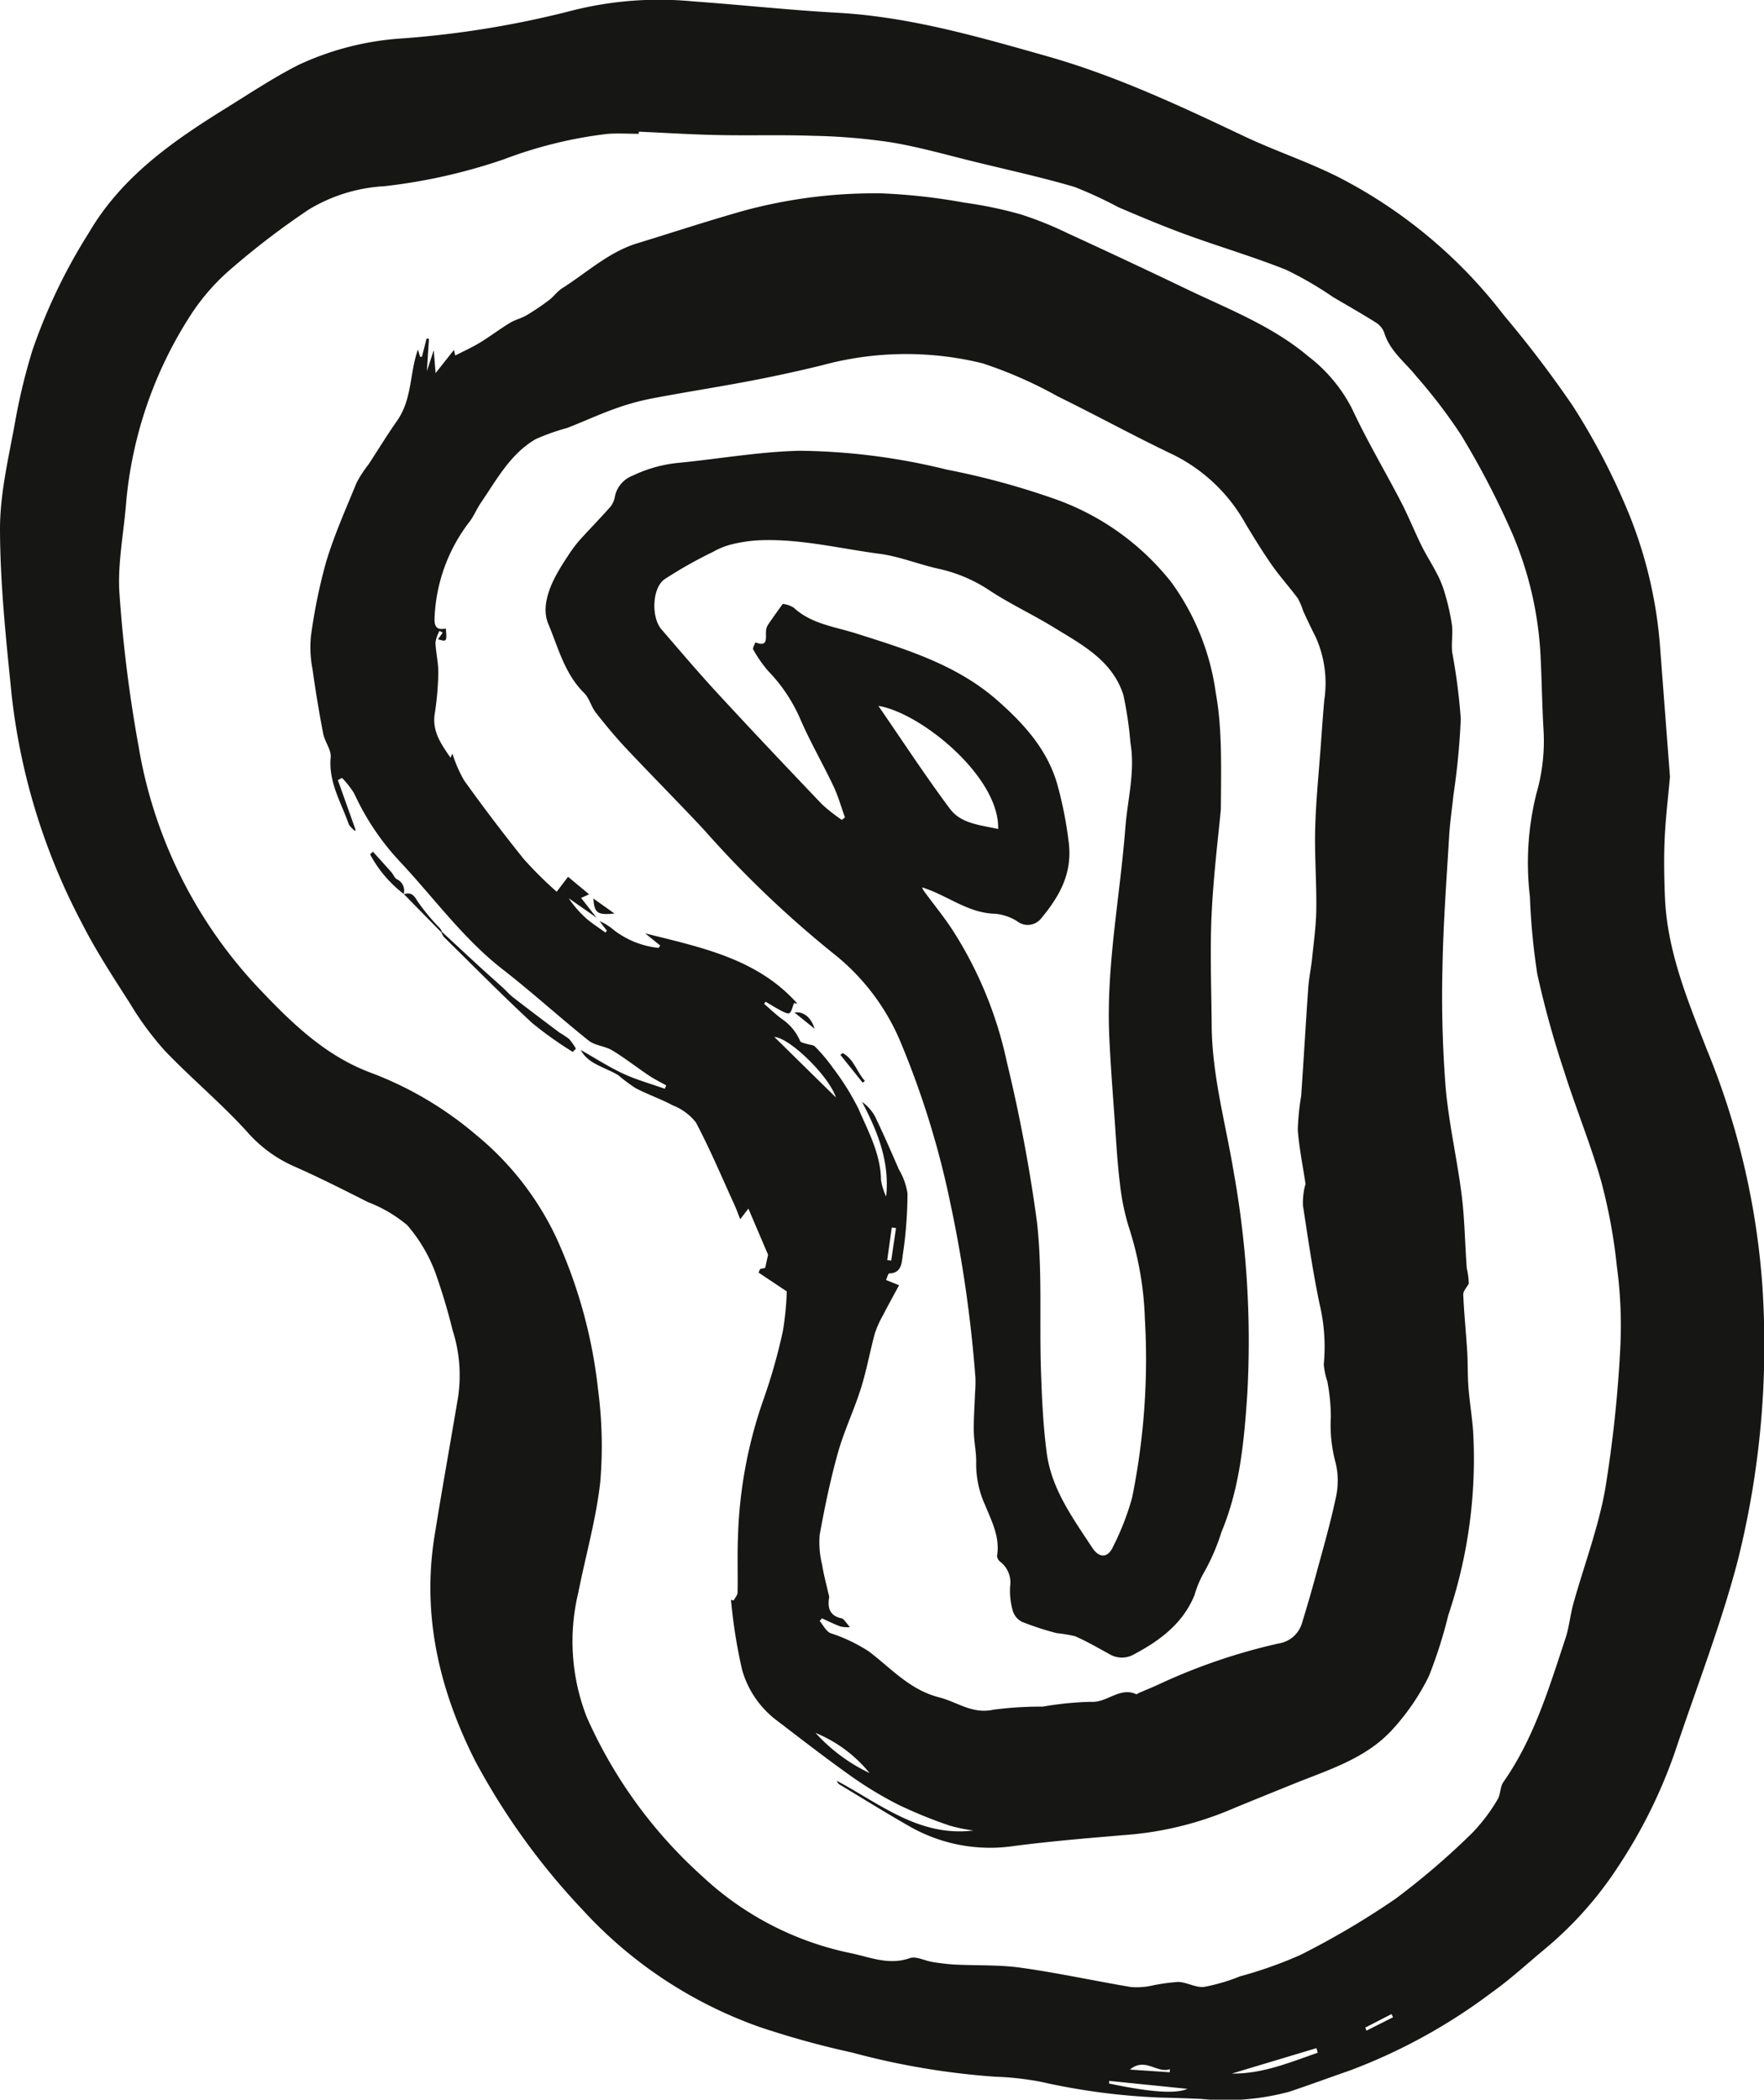
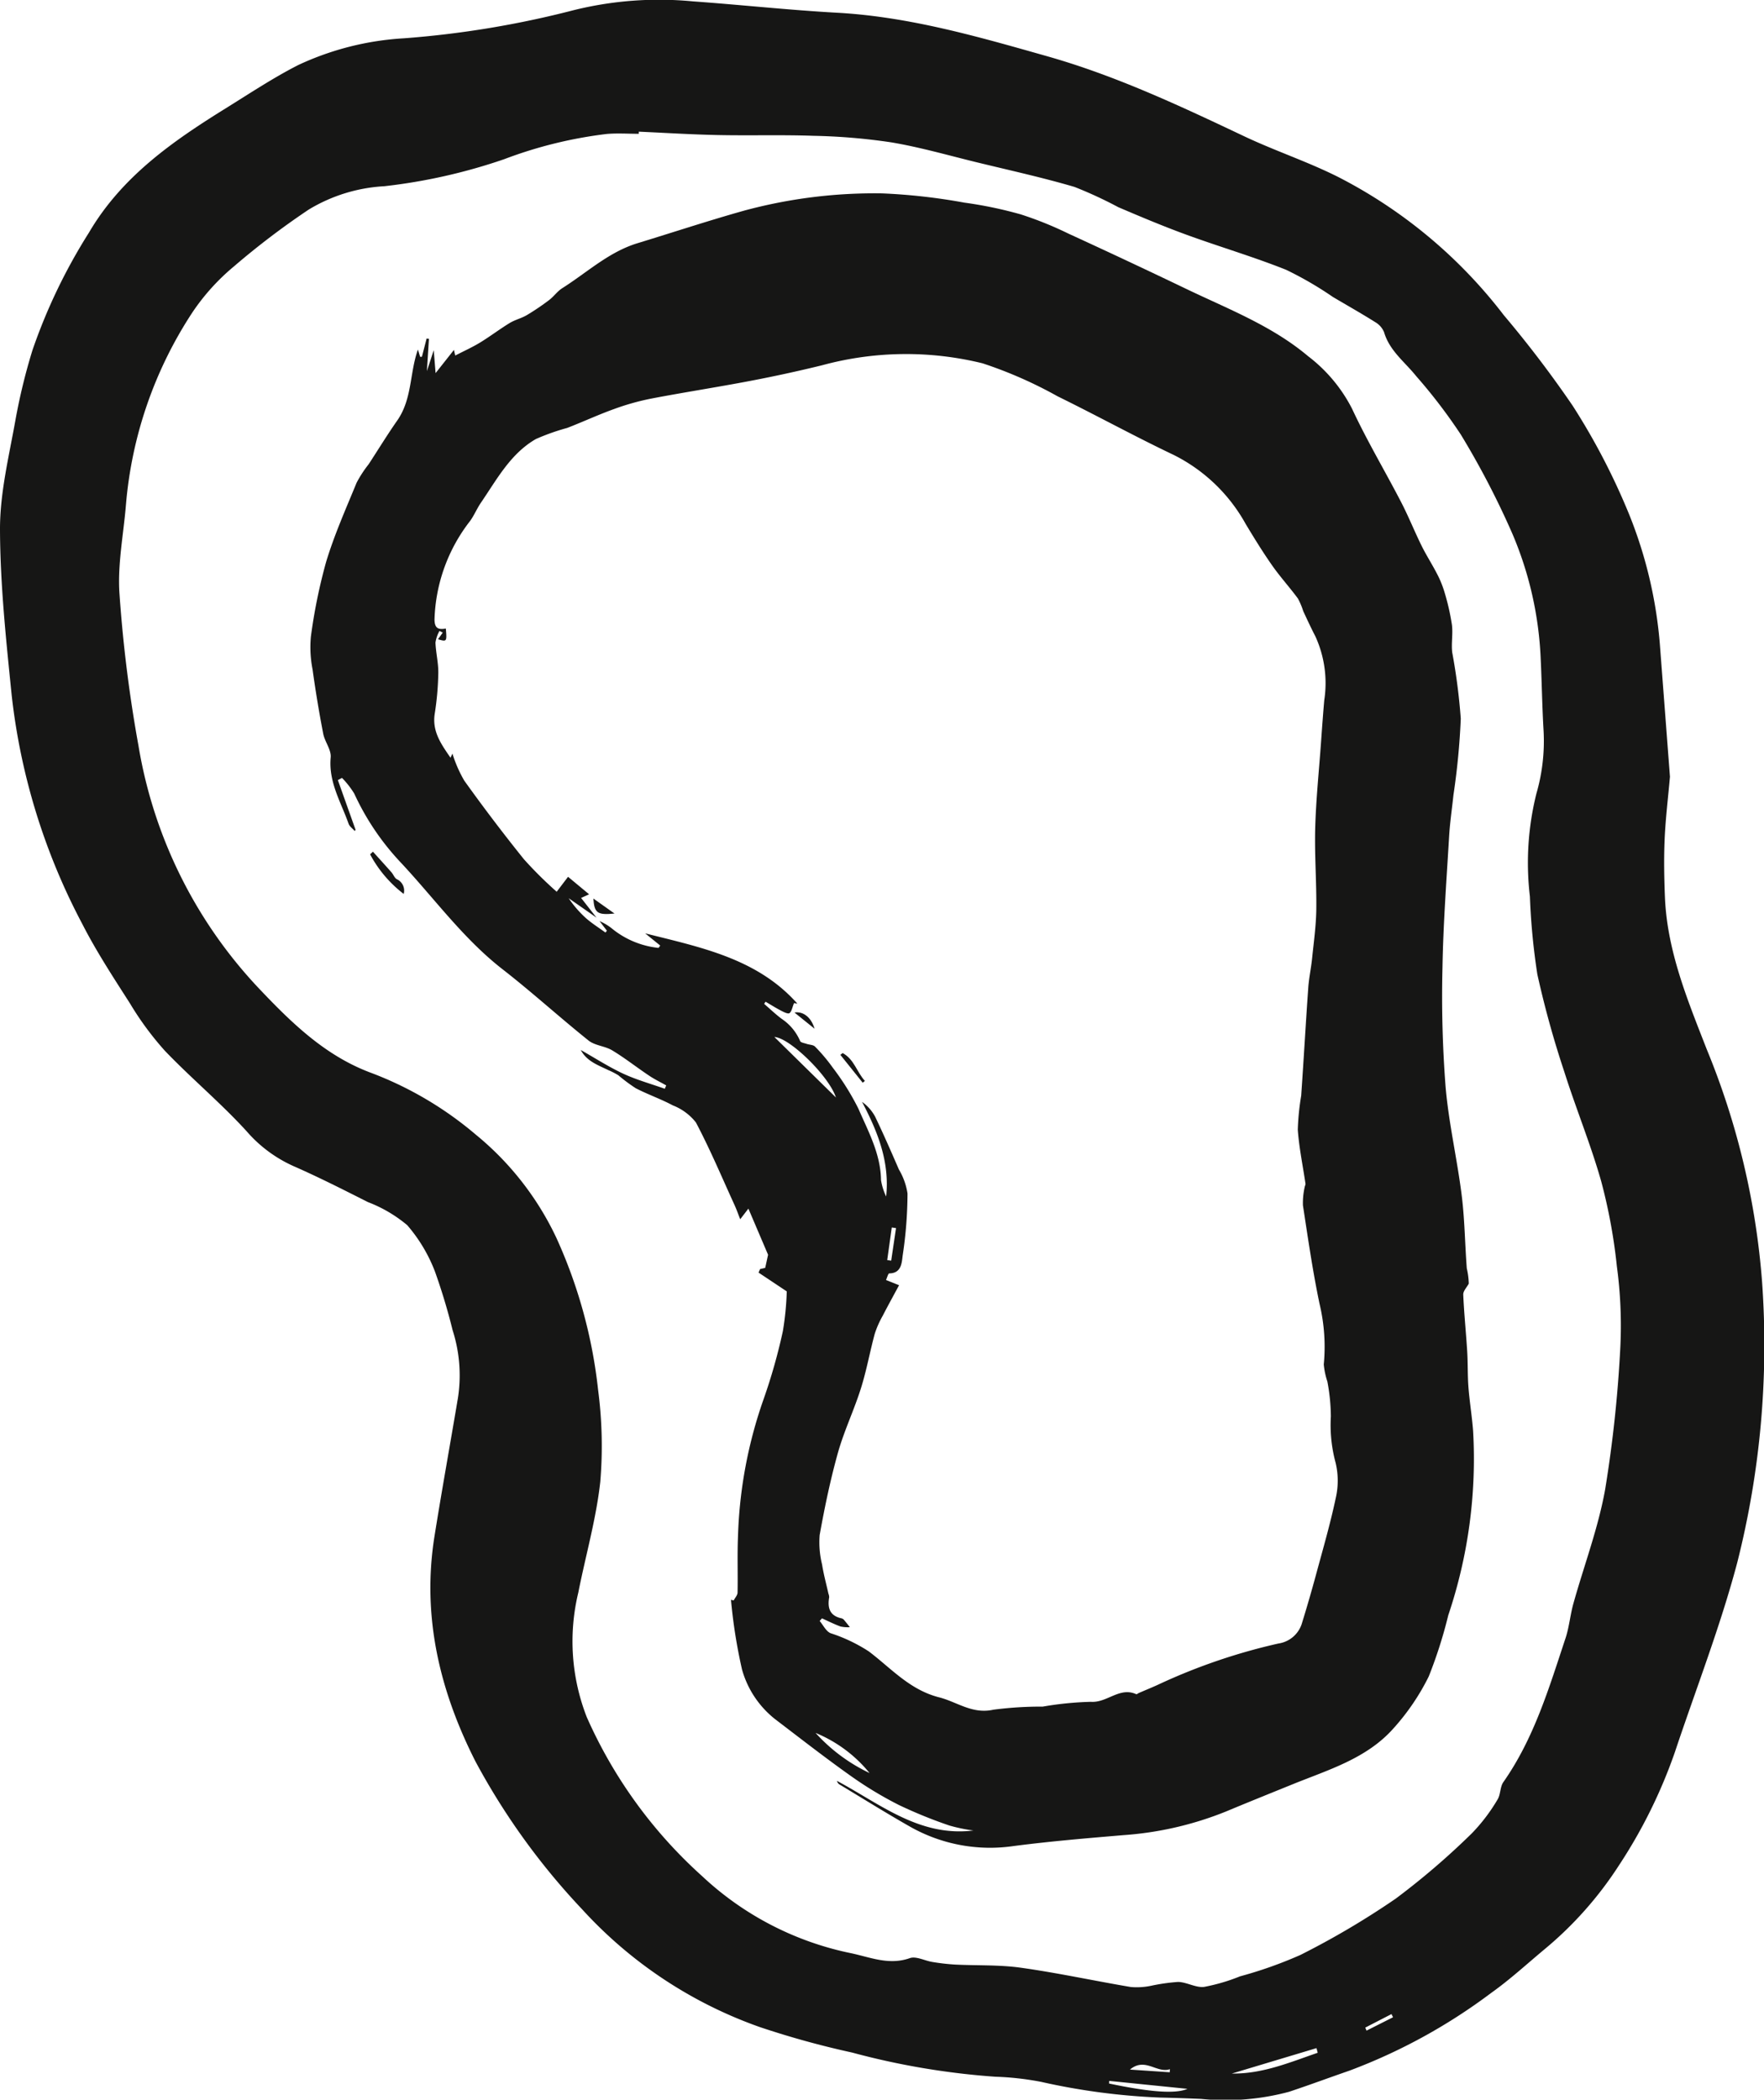
<svg xmlns="http://www.w3.org/2000/svg" id="Groupe_1830" data-name="Groupe 1830" width="171.466" height="204.083" viewBox="0 0 171.466 204.083">
  <defs>
    <style>
      .cls-1 {
        fill: none;
      }

      .cls-2 {
        clip-path: url(#clip-path);
      }

      .cls-3 {
        fill: #161615;
      }
    </style>
    <clipPath id="clip-path">
      <rect id="Rectangle_933" data-name="Rectangle 933" class="cls-1" width="171.466" height="204.083" />
    </clipPath>
  </defs>
  <g id="Groupe_1829" data-name="Groupe 1829" class="cls-2">
    <path id="Tracé_2275" data-name="Tracé 2275" class="cls-3" d="M162.322,75.518c-.186,2.11-.43,4.083-.515,6.064-.081,1.87-.047,3.749.029,5.62.215,5.226,2.192,9.983,4.053,14.759a74.134,74.134,0,0,1,5.394,22.683,86.152,86.152,0,0,1-2.418,27.237c-1.649,6.23-4.011,12.271-6.054,18.4a49.405,49.405,0,0,1-5.439,11.018,35.765,35.765,0,0,1-7.255,8.177c-1.708,1.424-3.354,2.939-5.162,4.224a54.953,54.953,0,0,1-13.785,7.561c-1.959.676-3.9,1.4-5.867,2.053a23.8,23.8,0,0,1-8.565.693c-1.324-.055-2.648-.1-3.973-.13A64.126,64.126,0,0,1,101.2,202.35a28.371,28.371,0,0,0-4.472-.5,73.01,73.01,0,0,1-13.9-2.348,85.791,85.791,0,0,1-8.953-2.471,42.514,42.514,0,0,1-17.29-11.452A67.089,67.089,0,0,1,46.213,171.2c-3.481-6.869-5.216-14.112-3.983-21.856.716-4.49,1.527-8.966,2.28-13.45a14.369,14.369,0,0,0-.514-6.6,59.033,59.033,0,0,0-1.71-5.685,15.171,15.171,0,0,0-2.7-4.524,13.326,13.326,0,0,0-3.832-2.249c-2.4-1.214-4.806-2.434-7.269-3.513a13.105,13.105,0,0,1-4.513-3.37c-2.5-2.742-5.378-5.137-7.947-7.822a29.713,29.713,0,0,1-3.387-4.595C11.017,95,9.362,92.477,8,89.808A62.131,62.131,0,0,1,1.145,67.664C.6,62.283.02,56.879,0,51.483c-.013-3.549.87-7.114,1.5-10.647a57.854,57.854,0,0,1,1.651-6.785A54.389,54.389,0,0,1,8.642,22.617c3.187-5.443,8.139-8.888,13.318-12.1,2.322-1.441,4.61-2.963,7.04-4.2A28.03,28.03,0,0,1,39.276,3.722,93.674,93.674,0,0,0,55.719,1,34.437,34.437,0,0,1,67.342.132c4.679.335,9.348.847,14.03,1.106,7.027.389,13.691,2.324,20.409,4.227,6.7,1.9,12.913,4.823,19.153,7.779,3.021,1.43,6.227,2.484,9.206,3.99a47.632,47.632,0,0,1,16.04,13.408,107.643,107.643,0,0,1,6.7,8.811,65.216,65.216,0,0,1,5.511,10.626,42.985,42.985,0,0,1,2.953,12.545c.329,4.335.661,8.669.982,12.895M62.094,12.8c0,.068,0,.136,0,.205-1.028,0-2.062-.069-3.084.012A42.208,42.208,0,0,0,49,15.477,54.5,54.5,0,0,1,37.364,18.1,15.859,15.859,0,0,0,30,20.376,76.162,76.162,0,0,0,22.733,25.9a21.1,21.1,0,0,0-4.035,4.47,40.107,40.107,0,0,0-6.452,18.652c-.234,2.9-.831,5.824-.632,8.694a134.357,134.357,0,0,0,1.851,14.789A45.05,45.05,0,0,0,25.1,96c3.192,3.373,6.447,6.565,10.855,8.234a34.5,34.5,0,0,1,10.293,6.048,28.785,28.785,0,0,1,7.832,10.03,48.153,48.153,0,0,1,4.06,14.807,41.77,41.77,0,0,1,.209,8.907c-.4,3.624-1.428,7.178-2.137,10.773a20.223,20.223,0,0,0,.824,12.1,45.535,45.535,0,0,0,11.2,15.444,29.919,29.919,0,0,0,14.507,7.506c1.878.4,3.675,1.186,5.693.476.613-.215,1.456.257,2.2.373a21.2,21.2,0,0,0,2.18.251c2.143.108,4.313.01,6.429.309,3.574.5,7.111,1.272,10.672,1.873a6.825,6.825,0,0,0,1.932-.112,18.493,18.493,0,0,1,2.67-.381c.848.021,1.717.579,2.525.482a18.242,18.242,0,0,0,3.488-1.025,40.9,40.9,0,0,0,5.879-2.084,79.144,79.144,0,0,0,9.261-5.472,72.733,72.733,0,0,0,7.4-6.35,17.336,17.336,0,0,0,2.476-3.252c.323-.49.249-1.247.583-1.723,2.981-4.247,4.436-9.148,6.041-13.981.36-1.085.454-2.256.763-3.362,1.035-3.71,2.42-7.354,3.094-11.126a124.945,124.945,0,0,0,1.475-13.87,43.046,43.046,0,0,0-.34-7.789,53.35,53.35,0,0,0-1.519-8.252c-1.019-3.6-2.462-7.087-3.591-10.663a94.447,94.447,0,0,1-2.62-9.472,65.38,65.38,0,0,1-.723-7.559,27.818,27.818,0,0,1,.63-10,18.3,18.3,0,0,0,.7-6.1c-.146-2.463-.173-4.935-.3-7.4a34.606,34.606,0,0,0-2.73-11.754A81.245,81.245,0,0,0,142,42.245a52.083,52.083,0,0,0-4.339-5.682c-1.1-1.378-2.591-2.459-3.125-4.273a2.01,2.01,0,0,0-.855-.976c-1.352-.85-2.745-1.636-4.12-2.45a34.466,34.466,0,0,0-4.55-2.642c-3.182-1.268-6.481-2.238-9.7-3.413-2.23-.814-4.423-1.737-6.607-2.67a40.468,40.468,0,0,0-4.259-1.97c-3.127-.919-6.319-1.619-9.488-2.391-2.771-.675-5.522-1.472-8.327-1.942a58.454,58.454,0,0,0-7.555-.635c-3.106-.111-6.219-.009-9.328-.075-2.552-.052-5.1-.215-7.653-.328m65.991,186.724-.118-.451-8.224,2.47c2.959.048,5.625-1.083,8.342-2.019m-20.273,2.735-.008.254c4,.843,6.471,1.024,7.618.518l-7.61-.772m2.028-1.1,3.863.261.018-.3c-1.276.435-2.409-1.191-3.881.034m22.871-4.075c.04.1.08.2.12.294l2.577-1.3c-.051-.1-.1-.205-.154-.307l-2.543,1.311" transform="translate(0 0)" />
    <path id="Tracé_2276" data-name="Tracé 2276" class="cls-3" d="M81.464,128.627,78.721,126.8l.147-.341.5-.118c.1-.445.188-.861.279-1.275-.615-1.442-1.25-2.929-1.913-4.485l-.795,1.035c-.206-.52-.356-.953-.546-1.369-1.23-2.693-2.38-5.429-3.762-8.043a5.29,5.29,0,0,0-2.246-1.657c-1.164-.625-2.43-1.058-3.6-1.666a16.414,16.414,0,0,1-1.693-1.26,7.358,7.358,0,0,0-.986-.506c-.994-.488-2.076-.845-2.665-1.95,1.371.774,2.7,1.636,4.124,2.3,1.295.6,2.691.987,4.042,1.467l.14-.325c-.563-.319-1.149-.6-1.684-.963-1.2-.8-2.332-1.7-3.563-2.442-.7-.426-1.676-.459-2.3-.956-2.828-2.263-5.51-4.711-8.368-6.934-3.851-3-6.666-6.943-9.963-10.449a24.912,24.912,0,0,1-4.444-6.614,8.5,8.5,0,0,0-1.194-1.532l-.4.215q.858,2.415,1.718,4.827l-.08.121c-.206-.237-.506-.44-.6-.716-.741-2.1-1.958-4.041-1.737-6.439.069-.738-.574-1.515-.727-2.306q-.6-3.1-1.032-6.228a11.251,11.251,0,0,1-.166-3.208,52.922,52.922,0,0,1,1.484-7.27c.793-2.622,1.918-5.148,2.962-7.69a11.691,11.691,0,0,1,1.174-1.8c.924-1.415,1.807-2.86,2.775-4.244,1.466-2.1,1.2-4.648,2.01-6.894.056.186.134.444.212.7H46l.456-1.775.226.033c-.06.948-.12,1.9-.2,3.137.266-.809.438-1.333.668-2.034.063.785.11,1.369.178,2.228l1.786-2.257c.025.111.068.306.122.549.837-.432,1.654-.8,2.414-1.261.982-.6,1.9-1.3,2.879-1.9.517-.316,1.139-.456,1.662-.765a23.463,23.463,0,0,0,2.171-1.466c.459-.345.8-.855,1.284-1.158,2.4-1.518,4.517-3.519,7.318-4.372,3.456-1.053,6.888-2.191,10.366-3.166a48.528,48.528,0,0,1,13.389-1.674,57.862,57.862,0,0,1,8.013.9,40.052,40.052,0,0,1,5.485,1.144,34.72,34.72,0,0,1,4.631,1.87q5.672,2.6,11.3,5.3c4.115,1.986,8.436,3.617,11.991,6.611a15.013,15.013,0,0,1,4.274,5.109c1.435,3.086,3.187,6.024,4.756,9.051.723,1.392,1.306,2.856,2,4.263.46.933,1.031,1.81,1.505,2.736a9.859,9.859,0,0,1,.73,1.8,22.573,22.573,0,0,1,.714,3.14c.115.882-.074,1.8.029,2.688a58.755,58.755,0,0,1,.832,6.439,69.385,69.385,0,0,1-.71,7.41c-.142,1.347-.343,2.69-.423,4.04-.25,4.239-.571,8.478-.644,12.722a114.317,114.317,0,0,0,.3,11.593c.3,3.531,1.121,7.014,1.563,10.537.3,2.362.316,4.759.5,7.137a7.16,7.16,0,0,1,.192,1.481c-.189.355-.551.717-.536,1.064.078,1.842.269,3.679.383,5.521.072,1.159.032,2.325.121,3.483.111,1.424.347,2.839.454,4.265a47.613,47.613,0,0,1-2.414,17.895,44.509,44.509,0,0,1-1.9,5.954,22.2,22.2,0,0,1-3.416,5.031c-2.606,2.95-6.336,4.034-9.839,5.456-2.149.872-4.3,1.737-6.44,2.631a32.653,32.653,0,0,1-9.944,2.3c-3.57.3-7.143.6-10.695,1.061a15.774,15.774,0,0,1-10.1-1.891c-2.318-1.318-4.582-2.731-6.866-4.107a.551.551,0,0,1-.219-.334c4.2,2.24,8.016,5.47,13.26,4.822a16,16,0,0,1-2.331-.482,44.845,44.845,0,0,1-4.919-2,36.4,36.4,0,0,1-4.663-2.816c-2.481-1.759-4.881-3.631-7.3-5.474a9.349,9.349,0,0,1-3.278-4.873,51.181,51.181,0,0,1-1.073-6.775l.262.059c.131-.254.372-.505.377-.762.037-1.809-.035-3.621.041-5.426A43.994,43.994,0,0,1,79.213,139.1a55.058,55.058,0,0,0,1.87-6.6,28.539,28.539,0,0,0,.381-3.869M62.983,92.309l-2.716-1.894a10.575,10.575,0,0,0,1.659,1.919c.591.524,1.272.946,1.913,1.414l.141-.178-.716-.937a5.489,5.489,0,0,1,1.129.662A8.565,8.565,0,0,0,69,95.241l.165-.227L67.7,93.827c5.4,1.361,10.906,2.442,14.8,6.838l-.329-.062c-.175.425-.226.819-.446.981-.141.1-.553-.106-.811-.24-.517-.269-1.01-.581-1.514-.875-.044.071-.088.143-.132.215.564.486,1.1,1,1.695,1.448a4.9,4.9,0,0,1,1.8,2.163c.074.154.4.195.615.269.281.1.659.088.837.274a16.7,16.7,0,0,1,1.729,2.055,24.781,24.781,0,0,1,2.481,3.97c.965,2.225,2.166,4.4,2.2,6.951a5.789,5.789,0,0,0,.5,1.592c.358-3.381-.829-6.317-2.344-9.2a4.207,4.207,0,0,1,1.272,1.437c.813,1.693,1.564,3.415,2.312,5.138a6.447,6.447,0,0,1,.836,2.33,40.85,40.85,0,0,1-.461,5.967c-.1.657-.065,1.783-1.313,1.8-.108,0-.209.413-.317.642l1.27.507c-.56,1.043-1.085,1.987-1.578,2.949a9.406,9.406,0,0,0-.782,1.759c-.483,1.772-.8,3.592-1.357,5.341-.664,2.106-1.633,4.12-2.228,6.242-.734,2.625-1.291,5.306-1.774,7.99a8.982,8.982,0,0,0,.235,2.864c.149.952.407,1.887.617,2.829a1.024,1.024,0,0,1,.074.354c-.168.974.009,1.75,1.107,2.03a.588.588,0,0,1,.282.117c.219.244.417.507.623.763a3.289,3.289,0,0,1-.912-.067c-.614-.224-1.2-.523-1.8-.791l-.227.253c.348.408.616,1,1.057,1.188a15.676,15.676,0,0,1,3.714,1.766c2.166,1.631,3.971,3.74,6.85,4.472,1.744.444,3.217,1.658,5.265,1.2a35.458,35.458,0,0,1,4.8-.3,31.777,31.777,0,0,1,4.681-.467c1.578.112,2.782-1.475,4.4-.743.06.027.18-.082.275-.122.658-.286,1.325-.551,1.974-.856a57.352,57.352,0,0,1,11.574-3.945,2.812,2.812,0,0,0,2.259-1.871q.743-2.4,1.4-4.822c.676-2.5,1.4-4.982,1.931-7.508a7.462,7.462,0,0,0-.03-3.379,14.031,14.031,0,0,1-.459-4.489,18.86,18.86,0,0,0-.34-3.4,7.452,7.452,0,0,1-.349-1.655,17.973,17.973,0,0,0-.408-5.883c-.665-3.166-1.125-6.378-1.616-9.578a6.945,6.945,0,0,1,.164-1.757c.014-.125.1-.253.079-.37-.254-1.743-.62-3.478-.744-5.229a24.351,24.351,0,0,1,.33-3.3c.245-3.5.441-7.012.689-10.515.067-.947.274-1.883.371-2.829.163-1.6.39-3.192.409-4.791.032-2.628-.178-5.261-.106-7.886.075-2.742.36-5.479.557-8.218.1-1.4.2-2.794.32-4.188a10.946,10.946,0,0,0-.855-6.214c-.417-.807-.8-1.632-1.183-2.457a7.048,7.048,0,0,0-.517-1.228c-.809-1.1-1.732-2.11-2.512-3.225-.916-1.308-1.755-2.672-2.578-4.041a16.325,16.325,0,0,0-7-6.7c-3.8-1.808-7.493-3.84-11.272-5.692a41.616,41.616,0,0,0-7.3-3.208,31.107,31.107,0,0,0-15.6.193q-3.464.848-6.971,1.517c-3.21.613-6.442,1.109-9.651,1.724a24.1,24.1,0,0,0-3.606,1.017c-1.534.551-3.017,1.242-4.538,1.83a21.483,21.483,0,0,0-3.053,1.083c-2.471,1.429-3.787,3.922-5.335,6.184-.385.564-.65,1.212-1.045,1.766a16.342,16.342,0,0,0-3.467,9.566c0,.882.373,1.035,1.1.9.107,1.285.1,1.292-.76,1.043l.461-.65-.318-.162a3.375,3.375,0,0,0-.39,1.129c.036.992.29,1.98.275,2.968a28.494,28.494,0,0,1-.346,3.95c-.264,1.693.589,2.913,1.533,4.279l.188-.4a12.62,12.62,0,0,0,1.146,2.621q2.79,3.9,5.8,7.644A38.827,38.827,0,0,0,59.1,89.783c.512-.674.866-1.138,1.105-1.452l2.046,1.7-.779.353,1.508,1.929m23.264,17.468c-.691-2.114-4.528-5.82-5.984-5.881l5.984,5.881m3.267,65.661a13.238,13.238,0,0,0-5.247-3.9,16.7,16.7,0,0,0,5.247,3.9m1.718-49.858.386.055q.234-1.582.469-3.163l-.413-.06-.443,3.168" transform="translate(-4.988 -3.108)" />
-     <path id="Tracé_2277" data-name="Tracé 2277" class="cls-3" d="M50.069,105.569c1.233,1.141,2.463,2.286,3.7,3.422.72.662,1.456,1.305,2.179,1.964.35.319.66.687,1.033.976,1.495,1.156,3,2.293,4.515,3.427a8.7,8.7,0,0,1,.927.618,5.954,5.954,0,0,1,.659.94l-.311.309a36.124,36.124,0,0,1-3.934-2.8c-2.928-2.714-5.734-5.56-8.583-8.359a1.7,1.7,0,0,1-.236-.438l.052-.053" transform="translate(-7.1 -14.985)" />
    <path id="Tracé_2278" data-name="Tracé 2278" class="cls-3" d="M45.2,100.588a11.886,11.886,0,0,1-3.276-3.856l.275-.257c.6.663,1.2,1.322,1.792,1.992.2.222.309.577.547.691a1.215,1.215,0,0,1,.642,1.454Z" transform="translate(-5.95 -13.694)" />
-     <path id="Tracé_2279" data-name="Tracé 2279" class="cls-3" d="M45.715,101.283c.624-.182.935-.047,1.315.615a19.648,19.648,0,0,0,2.237,2.706,2.04,2.04,0,0,1,.191.346l-.052.053-3.672-3.744-.02.023" transform="translate(-6.489 -14.366)" />
-     <path id="Tracé_2280" data-name="Tracé 2280" class="cls-3" d="M127.444,85.894c-.227,2.473-.715,6.352-.9,10.247-.168,3.586-.019,7.187.008,10.782.036,4.863,1.36,9.536,2.149,14.287A93.133,93.133,0,0,1,130.01,142.8c-.307,4.556-.719,9.064-2.5,13.332a20.571,20.571,0,0,1-1.683,3.915,9.887,9.887,0,0,0-.939,2.222c-1.135,2.8-3.394,4.45-5.936,5.8a2.351,2.351,0,0,1-2.35-.054c-1.095-.6-2.178-1.23-3.317-1.729a13.7,13.7,0,0,0-1.808-.305,28.8,28.8,0,0,1-3.37-1.1,1.782,1.782,0,0,1-.885-1.063,7.1,7.1,0,0,1-.263-2.382,2.534,2.534,0,0,0-.956-2.388.8.8,0,0,1-.315-.576c.3-1.8-.508-3.346-1.148-4.91a9.594,9.594,0,0,1-.88-4.041c.038-1.052-.215-2.112-.232-3.169-.019-1.255.079-2.512.124-3.769a12.188,12.188,0,0,0,.034-1.436,127.222,127.222,0,0,0-2.438-16.968,85.471,85.471,0,0,0-4.751-15.44,21.557,21.557,0,0,0-6.663-8.852A102.734,102.734,0,0,1,77.2,87.894c-2.478-2.653-5.042-5.226-7.529-7.871-1.054-1.121-2.04-2.31-2.989-3.521-.451-.576-.623-1.4-1.13-1.9-1.9-1.872-2.519-4.418-3.487-6.726-.617-1.473-.037-3.229.76-4.715.354-.659.759-1.292,1.173-1.916a12.9,12.9,0,0,1,1.1-1.478c1-1.11,2.047-2.173,3.033-3.293a2.243,2.243,0,0,0,.423-1.027A2.78,2.78,0,0,1,70.3,53.465a13.2,13.2,0,0,1,4.6-1.248c3.871-.389,7.732-1.067,11.608-1.158a61.979,61.979,0,0,1,14.3,1.833,74.122,74.122,0,0,1,10.344,2.8,25.014,25.014,0,0,1,11.482,8.153,23.758,23.758,0,0,1,4.309,10.7c.6,3.315.544,6.6.5,11.343M98.4,93.495a2.166,2.166,0,0,0,.17.34c.951,1.3,1.975,2.542,2.847,3.89a38.6,38.6,0,0,1,5.23,12.774,152.261,152.261,0,0,1,2.923,15.527c.531,4.708.23,9.506.383,14.261.088,2.735.208,5.485.567,8.194.464,3.5,2.531,6.312,4.408,9.177.691,1.055,1.526,1.055,2.049-.1a25.226,25.226,0,0,0,1.841-4.749,67.561,67.561,0,0,0,1.242-17.344,32.066,32.066,0,0,0-1.563-8.95,22.6,22.6,0,0,1-.872-4.3c-.246-2.017-.357-4.051-.5-6.08-.192-2.726-.408-5.453-.529-8.182-.305-6.815,1.044-13.507,1.565-20.26.212-2.749.974-5.457.492-8.255a35.347,35.347,0,0,0-.684-4.636c-1.061-3.359-4.044-4.907-6.795-6.592-2.025-1.242-4.2-2.252-6.178-3.552a14.509,14.509,0,0,0-4.936-2.116c-1.95-.426-3.839-1.21-5.8-1.469-3.933-.519-7.825-1.507-11.834-1.307a14.366,14.366,0,0,0-2.653.42,7.264,7.264,0,0,0-1.7.705,42.348,42.348,0,0,0-4.706,2.656c-1.224.875-1.292,3.718-.308,4.858,1.811,2.1,3.607,4.217,5.488,6.255,3.345,3.624,6.737,7.206,10.141,10.775A16.582,16.582,0,0,0,90.6,86.937l.307-.238c-.367-1.014-.656-2.065-1.116-3.035-1.056-2.223-2.3-4.364-3.269-6.622a15.62,15.62,0,0,0-3.07-4.567,12.25,12.25,0,0,1-1.46-2.093c-.086-.142.126-.462.2-.7,1.312.505.975-.489,1.044-1.134a1.3,1.3,0,0,1,.184-.568c.434-.645.894-1.274,1.436-2.038a2.562,2.562,0,0,1,1.059.36C87.643,67.9,89.908,68.153,92,68.818c4.893,1.553,9.8,3.035,13.775,6.552,2.532,2.24,4.744,4.675,5.734,7.982a38.215,38.215,0,0,1,1.124,5.583c.45,3.146-.853,5.4-2.662,7.584a1.664,1.664,0,0,1-2.344.257,4.882,4.882,0,0,0-2.1-.715c-2.667-.05-4.658-1.8-7.127-2.566m7.395-5.673c.155-5.049-7.484-11.288-11.641-11.967,2.343,3.4,4.55,6.781,6.961,10.012,1.088,1.457,2.976,1.567,4.68,1.956" transform="translate(-8.773 -7.246)" />
    <path id="Tracé_2281" data-name="Tracé 2281" class="cls-3" d="M95.42,119.287c1.113.586,1.38,1.856,2.165,2.707l-.215.173L95.2,119.461l.216-.174" transform="translate(-13.514 -16.932)" />
    <path id="Tracé_2282" data-name="Tracé 2282" class="cls-3" d="M67.217,101.782l2.056,1.458c-1.659.164-1.962-.039-2.056-1.458" transform="translate(-9.541 -14.447)" />
    <path id="Tracé_2283" data-name="Tracé 2283" class="cls-3" d="M91.959,116.271,90,114.691c.861-.142,1.64.484,1.955,1.581" transform="translate(-12.776 -16.277)" />
  </g>
</svg>